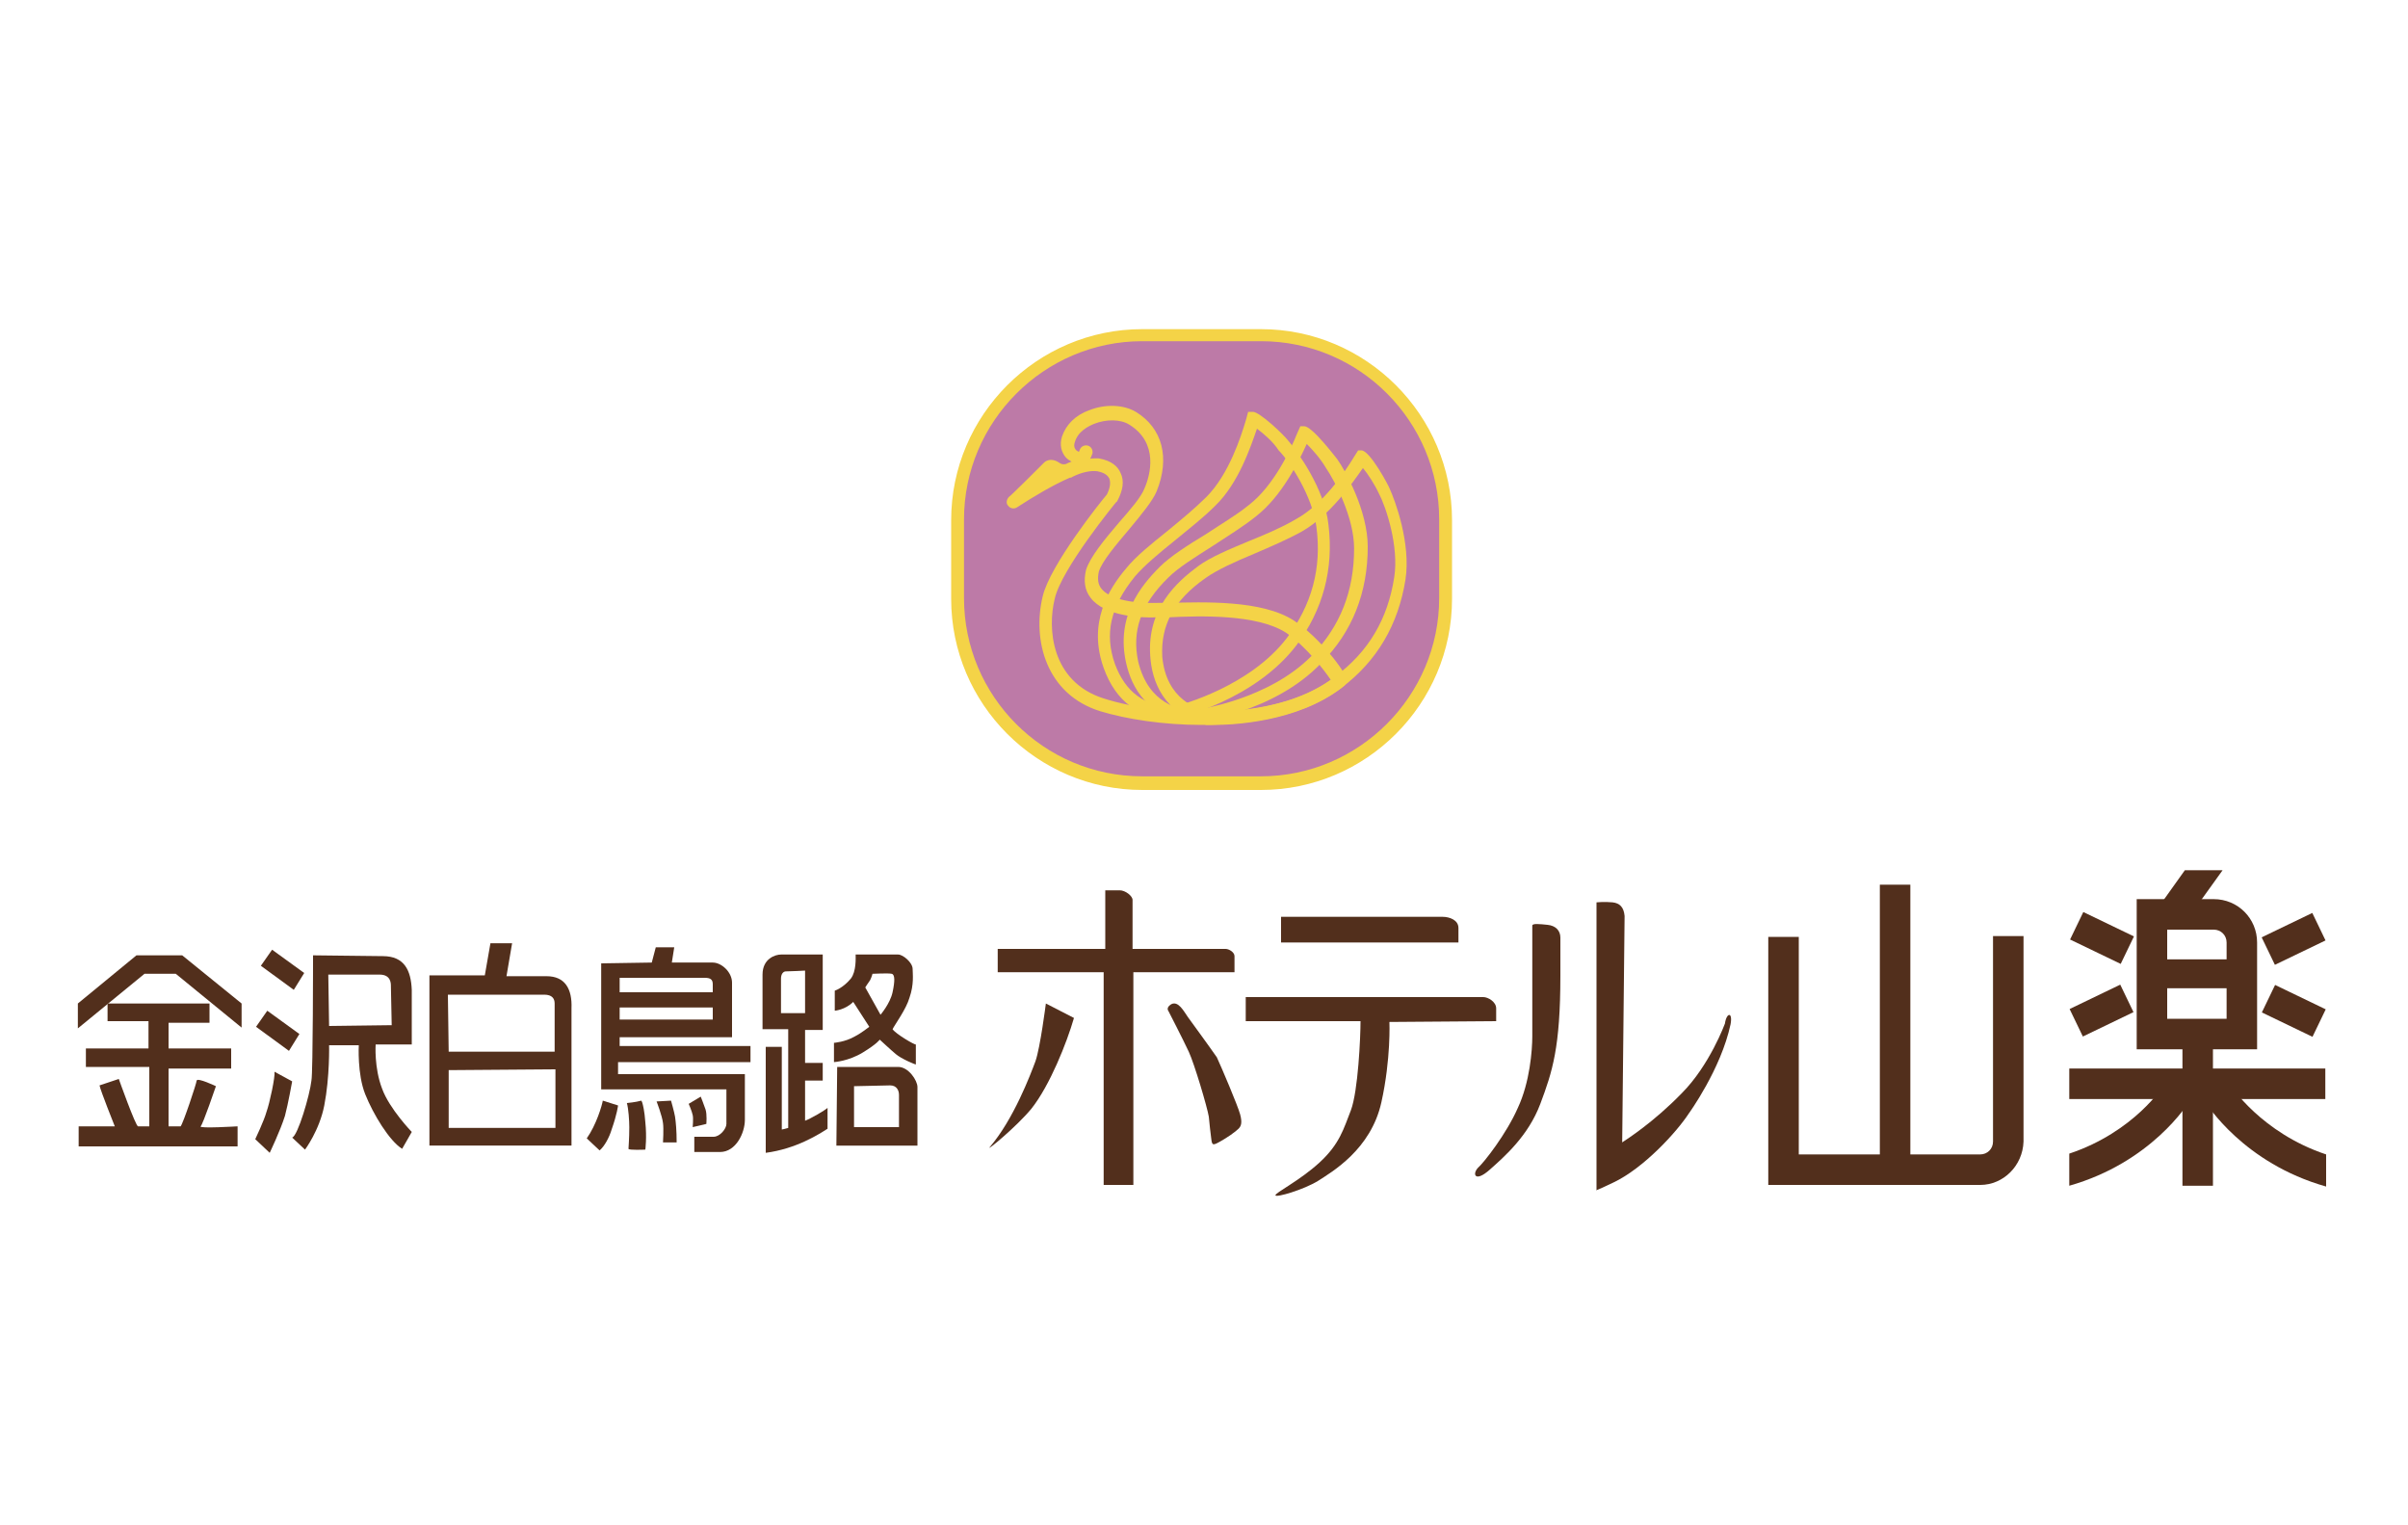
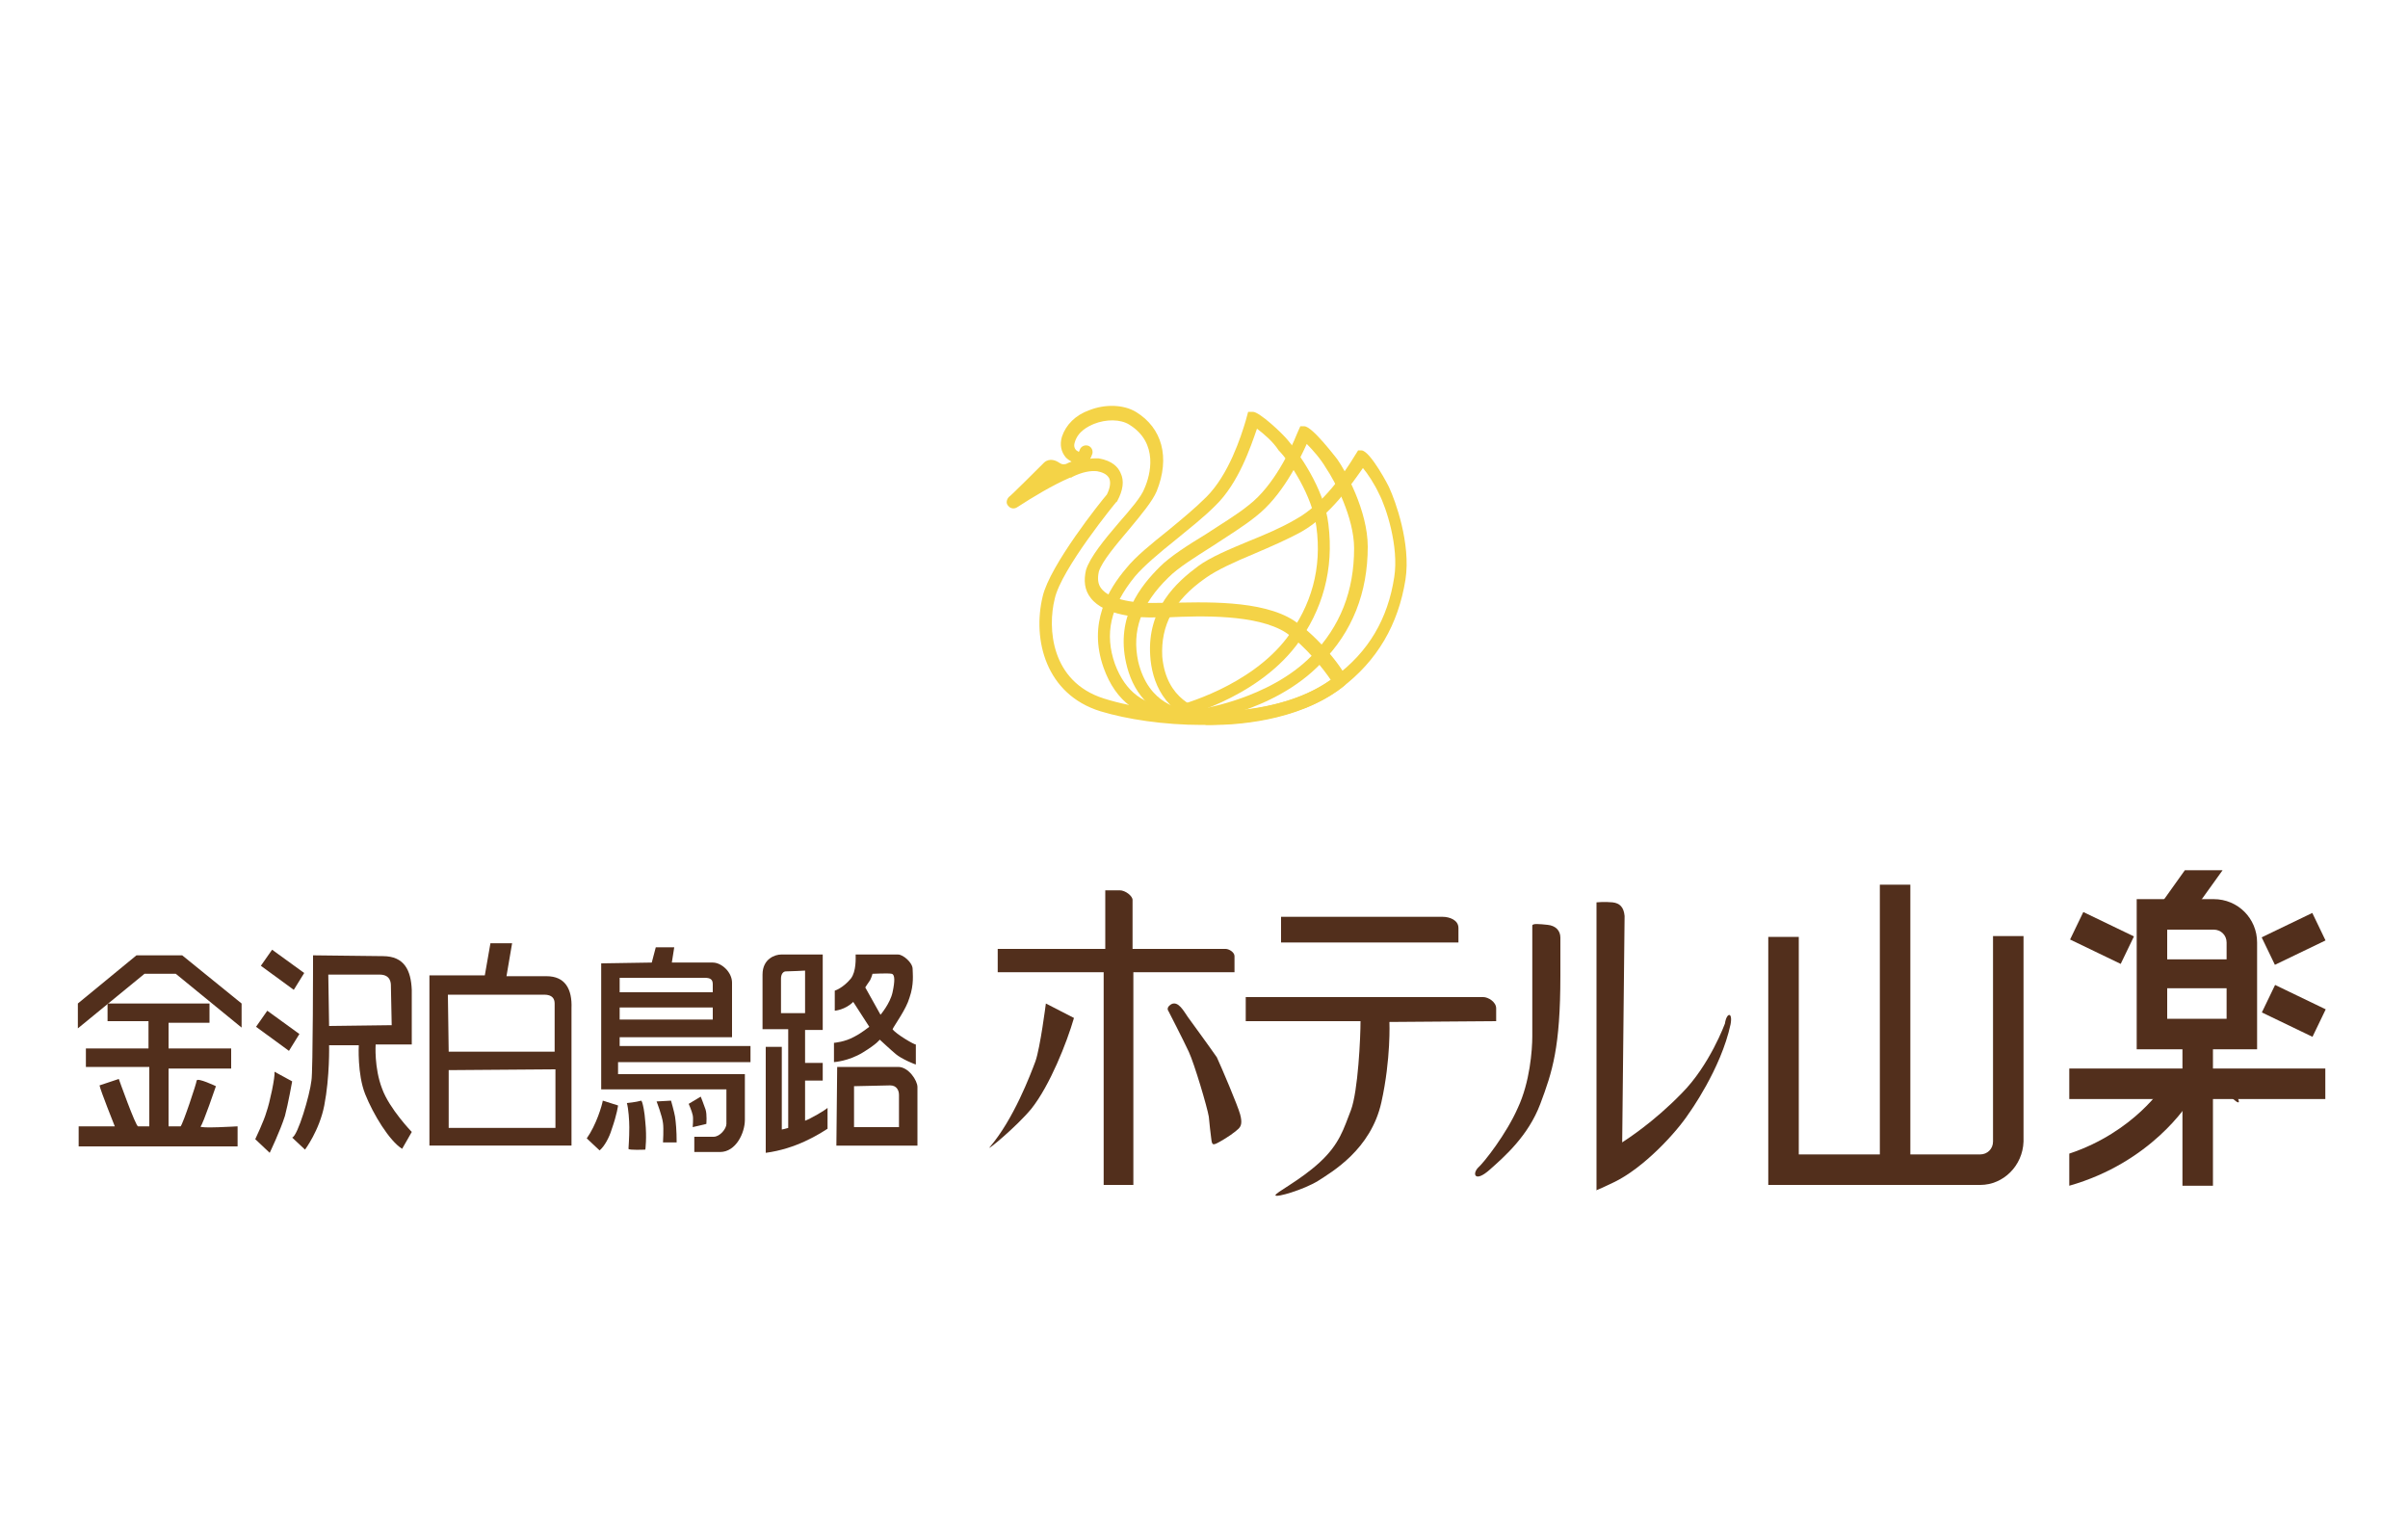
<svg xmlns="http://www.w3.org/2000/svg" version="1.1" id="レイヤー_1" x="0px" y="0px" viewBox="0 0 300 190" style="enable-background:new 0 0 300 190;" xml:space="preserve">
  <style type="text/css">
	.st0{fill:#BD7AA7;}
	.st1{fill:#F4D347;}
	.st2{fill:#522F1C;}
</style>
  <g>
-     <path class="st0" d="M180.1,64.7c0-12.6-10.3-23-23-23h-14.8c-12.6,0-23,10.3-23,23v9.8c0,12.6,10.3,23,23,23h14.8   c12.6,0,23-10.3,23-23V64.7z" />
-     <path class="st1" d="M157.1,98.4h-14.8c-13.1,0-23.8-10.7-23.8-23.8v-9.8c0-13.1,10.7-23.8,23.8-23.8h14.8   c13.1,0,23.8,10.7,23.8,23.8v9.8C180.9,87.7,170.2,98.4,157.1,98.4 M142.3,42.5c-12.2,0-22.2,10-22.2,22.2v9.8   c0,12.2,9.9,22.2,22.2,22.2h14.8c12.2,0,22.2-10,22.2-22.2v-9.8c0-12.2-9.9-22.2-22.2-22.2C157.1,42.5,142.3,42.5,142.3,42.5z" />
    <path class="st1" d="M149.7,90.3c-4.7,0-9.3-0.7-12.6-1.7c-6.8-2.1-8.5-8.9-7.2-14.3c0.9-3.9,7.3-11.9,8-12.7   c0.4-0.8,0.5-1.5,0.3-2c-0.3-0.6-1-0.8-1.5-0.9c-0.8-0.1-1.9,0.1-3.1,0.7c-0.1,0.1-0.2,0.1-0.3,0.1l0,0c-2.1,0.9-4.6,2.4-6.6,3.7   c-0.3,0.2-0.8,0.2-1.1-0.2c-0.3-0.3-0.2-0.8,0.1-1.1c0.2-0.1,3.8-3.7,4.4-4.3c0.7-0.6,1.5-0.2,1.8,0s0.5,0.3,0.9,0.2   c0.2-0.1,0.4-0.2,0.7-0.3c-0.2-0.1-0.5-0.3-0.7-0.5c-0.6-0.7-0.8-1.6-0.5-2.6c0.5-1.5,1.7-2.7,3.4-3.3c2-0.8,4.3-0.7,5.8,0.2   c3.3,2,4.3,5.7,2.6,9.9c-0.5,1.2-1.9,2.9-3.4,4.7c-1.6,1.9-3.4,4-3.8,5.3c-0.2,0.9-0.1,1.6,0.3,2.1c0.9,1.2,3.5,1.9,7,1.8h1.3   c4.4-0.1,11.7-0.4,15.7,2.2c3.1,2,6.5,6.4,6.6,7.4c0,0.3-0.1,0.5-0.3,0.7C163.1,89,156.3,90.3,149.7,90.3 M136.3,57.1   c0.2,0,0.4,0,0.6,0c1.7,0.3,2.4,1.1,2.7,1.8c0.5,1,0.3,2.2-0.4,3.5c0,0,0,0.1-0.1,0.1c-0.1,0.1-6.9,8.4-7.7,12.1   c-0.9,3.6-0.5,10.3,6.1,12.4c7.5,2.4,21.3,2.8,28.3-2.3c-0.8-1.2-3.1-4.2-5.6-5.9c-3.6-2.3-10.6-2.1-14.7-1.9h-1.3   c-2.3,0.1-6.6-0.2-8.3-2.4c-0.8-1-0.9-2.2-0.6-3.5c0.5-1.6,2.3-3.8,4.1-5.9c1.4-1.6,2.8-3.2,3.2-4.3c0.7-1.6,1.8-5.6-1.9-7.9   c-1.1-0.7-2.9-0.7-4.4-0.1c-0.7,0.3-2,0.9-2.4,2.3c-0.2,0.6,0.1,0.9,0.2,1c0.2,0.1,0.3,0.2,0.3,0.2s0,0,0.1-0.2   c0.1-0.4,0.5-0.7,1-0.6c0.4,0.1,0.7,0.5,0.6,1c-0.1,0.3-0.2,0.5-0.3,0.7C135.8,57.1,136.1,57.1,136.3,57.1" />
    <path class="st1" d="M146.2,89.6c-4.2,0-7.2-2.2-8.7-6.4c-2-5.6,0.6-9.8,2.8-12.4c1.2-1.5,3.2-3.1,5.2-4.7c1.7-1.4,3.4-2.8,4.8-4.2   c2.8-2.8,4.3-7.5,4.9-9.5l0.3-1.1h0.6c0.8,0,3.7,2.7,4.4,3.6c1.1,1.3,4.5,5.9,5,10.4c0.7,5.6-0.7,10.7-4,15.1   c-5.2,6.8-14.6,9-15,9.1h-0.2L146.2,89.6z M156.6,53.4c-0.8,2.3-2.3,6.8-5.2,9.6c-1.5,1.5-3.3,2.9-5,4.3c-2,1.6-3.9,3.2-5,4.5   c-3.1,3.8-3.8,7.2-2.5,10.9c1.3,3.5,3.7,5.3,7.2,5.3h0.2c0.9-0.2,9.4-2.5,14-8.5c3.1-4.1,4.4-8.7,3.7-13.9   c-0.5-3.8-3.3-8.1-4.7-9.5C158.6,55,157.4,54,156.6,53.4" />
    <path class="st1" d="M148.6,90L148.6,90v-0.8V90c-5.6-0.6-7.6-4.3-8.3-7.4c-1.3-5.8,1.8-9.6,4.2-12c1.3-1.3,3.5-2.7,5.8-4.1   c1.8-1.2,3.7-2.3,5.3-3.6c3.1-2.4,5.2-6.9,6-8.9l0.4-0.9h0.5c1,0,4,4,4.1,4.1c1,1.4,3.8,6.4,3.8,10.9c0,5.7-1.9,10.6-5.8,14.5   C158.7,88.8,149.1,90,148.6,90L148.6,90z M162.8,55.3c-1,2.2-3.1,6.5-6.3,9c-1.6,1.3-3.6,2.5-5.4,3.7c-2.2,1.4-4.3,2.7-5.5,3.9   c-3.5,3.4-4.6,6.7-3.8,10.5c1.3,5.4,5.3,6,6.7,6.1c0.9-0.1,9.6-1.4,14.9-6.8c3.6-3.7,5.3-8.1,5.3-13.4c0-3.8-2.4-8.4-3.5-10   C164.5,57.1,163.5,56,162.8,55.3" />
    <path class="st1" d="M151.2,90.3c-0.4,0-0.7,0-0.7,0h-0.2c-5.4-1.4-6.8-5.5-7-8.6c-0.4-5.9,3.3-9.2,6-11.2c1.5-1.1,3.9-2.1,6.3-3.1   c2-0.8,4.1-1.7,5.8-2.7c3.5-1.9,6.2-6,7.3-7.8l0.5-0.8h0.4c1.1,0,3.5,4.6,3.5,4.7c0.7,1.5,2.7,6.9,2,11.4c-0.9,5.6-3.5,10.1-8,13.5   C161.5,90,153.5,90.3,151.2,90.3 M150.6,88.7c0.9,0,9.7,0.2,15.7-4.4c4.2-3.1,6.6-7.2,7.4-12.4c0.6-3.8-1-8.7-1.9-10.4   c-0.5-1.1-1.4-2.5-2-3.2c-1.4,2-4.1,5.9-7.6,7.9c-1.8,1-3.9,1.9-6,2.8c-2.4,1-4.6,2-6,3c-4,2.8-5.6,5.9-5.4,9.8   C145.3,87.2,149.2,88.3,150.6,88.7" />
    <polygon class="st2" points="9.7,128.1 9.7,125 17,119 22.7,119 30.1,125 30.1,128 21.9,121.3 18,121.3  " />
    <path class="st2" d="M13.4,127.4V125h12.7v2.4H21v3.2h7.8v2.5H21v7.2h1.5c0.3-0.3,2-5.4,2-5.7c0.1-0.4,2.4,0.7,2.4,0.7   s-1.6,4.7-1.9,5s4.6,0,4.6,0v2.5H9.8v-2.5h4.5c0,0-1.8-4.5-1.9-5.1l2.4-0.8c0,0,2.1,5.9,2.4,5.9h1.4v-7.4h-7.9v-2.3h7.8v-3.4h-5.1   V127.4z" />
    <polygon class="st2" points="31.9,127.9 33.3,125.9 37.3,128.8 36,130.9  " />
    <polygon class="st2" points="32.5,120.3 33.9,118.3 37.9,121.2 36.6,123.3  " />
    <path class="st2" d="M33.6,143.6l-1.8-1.7c0,0,1.1-2.3,1.4-3.4c0.4-1.1,1.1-4.4,1-5l2.2,1.2c0,0-0.5,2.8-0.9,4.3   C34.9,140.9,33.6,143.6,33.6,143.6" />
    <path class="st2" d="M47.6,135.6c-1-2.6-0.8-5.5-0.8-5.5h4.5v-6.8c-0.1-2.4-0.9-4.2-3.6-4.2L39,119c0,0,0,14.6-0.2,15.6   c-0.2,1.8-1.7,6.9-2.4,7.1l1.6,1.5c0,0,1.8-2.4,2.4-5.5c0.7-3.6,0.6-7.5,0.6-7.5h3.7c0,0-0.2,3.6,0.8,6.1s3,5.8,4.6,6.8l1.2-2.1   C51.3,141,48.5,138.1,47.6,135.6 M41,127.8l-0.1-6.4h6.4c1.4,0,1.4,1.1,1.4,1.4s0.1,4.9,0.1,4.9L41,127.8L41,127.8z" />
    <path class="st2" d="M68.1,121.6h-5l0.7-4.1h-2.7l-0.7,4h-6.9v21.2h17.7v-17.1C71.3,123.2,70.4,121.6,68.1,121.6 M67.8,123.9   c1,0,1.3,0.5,1.3,1.1v6H55.9l-0.1-7.1H67.8z M69.1,140.5H55.9v-7.2l13.3-0.1v7.3H69.1z" />
    <path class="st2" d="M93.5,132.3v-2H77.2v-1.1h14v-6.8c0-1.3-1.3-2.5-2.4-2.5h-5.1L84,118h-2.3l-0.5,1.9l-6.3,0.1v15.7h15.6v4.3   c0,0.6-0.8,1.6-1.6,1.6h-2.4v1.9h3.2c2,0,3.1-2.4,3.1-4v-5.7H77v-1.5H93.5z M77.2,121.8h10.6c0.7,0,1,0.2,1,0.8v1H77.2V121.8z    M77.2,125.5h11.6v1.5H77.2V125.5z" />
    <path class="st2" d="M75.1,137.1c-0.1,0.6-0.8,3-2,4.7l1.6,1.5c0.6-0.5,1.2-1.6,1.5-2.6c0.7-2,0.8-3,0.8-3L75.1,137.1z" />
    <path class="st2" d="M78.1,137.4c0.2,0.7,0.3,2.2,0.3,3c0,1.5-0.1,2.5-0.1,2.7s2.1,0.1,2.1,0.1s0.2-1.5,0-3.4   c-0.1-1.4-0.3-2.2-0.4-2.5l-0.1-0.2C79.2,137.3,78.1,137.4,78.1,137.4" />
    <path class="st2" d="M81.8,137.2l1.8-0.1c0,0,0.4,1.4,0.5,2c0.1,0.7,0.2,1.7,0.2,3.2h-1.7c0,0,0.1-1.7,0-2.4   C82.5,139,81.8,137.2,81.8,137.2" />
    <path class="st2" d="M85.8,137.5l1.5-0.9c0,0,0.4,1,0.6,1.6S88,140,88,140l-1.7,0.4c0,0,0.1-1.1,0-1.5   C86.2,138.4,85.8,137.5,85.8,137.5" />
    <path class="st2" d="M100.3,139.6v-5h2.2v-2.2h-2.2v-4.1h2.2v-9.4h-5.2c-0.7,0-2.3,0.5-2.3,2.5v6.8h3.2v12.3   c-0.3,0.1-0.8,0.2-0.8,0.2v-10.3h-2v13.2c3.8-0.5,6.6-2.3,7.7-3V138C102.8,138.3,100.9,139.4,100.3,139.6 M100.3,126.2h-3v-4.3   c0-0.6,0.3-0.9,0.6-0.9c0.6,0,2.4-0.1,2.4-0.1V126.2z" />
    <path class="st2" d="M111.2,128.2c0.3-0.6,1.7-2.5,2.1-3.9c0.6-1.7,0.4-3,0.4-3.6c0-0.8-1.2-1.8-1.8-1.8c-0.6,0-5.3,0-5.3,0   c0,0.4,0.1,2.1-0.6,3c-1,1.2-2,1.5-2,1.5v2.5c0,0,1.3-0.1,2.3-1.1l2,3.1c0,0-1,0.8-1.8,1.2c-1.2,0.7-2.6,0.8-2.6,0.8v2.4   c0,0,1.8-0.1,3.6-1.2c1.8-1.1,2.1-1.6,2.1-1.6s1.4,1.3,2,1.8c0.7,0.6,2.4,1.3,2.5,1.3v-2.5C114,130.2,111.6,128.8,111.2,128.2    M107.8,123c0,0,0.3-0.5,0.6-0.9c0.2-0.4,0.3-0.8,0.3-0.8s2-0.1,2.4,0s0.4,0.9,0.1,2.3s-1.5,2.8-1.5,2.8L107.8,123z" />
    <path class="st2" d="M111.9,132.9h-7.6l-0.1,9.8h10.1v-7.3C114.3,134.6,113.2,132.9,111.9,132.9 M112,140.4h-5.6v-5.1   c0,0,4.1-0.1,4.5-0.1c0.8,0,1.1,0.6,1.1,1.2V140.4z" />
    <path class="st2" d="M137.7,118.2h-13.4v2.9h13.2v26.5h3.7v-26.5h12.6v-2c0-0.5-0.7-0.9-1.1-0.9h-11.6v-6.1c0-0.5-0.9-1.2-1.6-1.2   h-1.8L137.7,118.2z" />
    <path class="st2" d="M130.3,125c0,0-0.7,5.5-1.3,7.2c-0.6,1.6-2.7,7.2-5.7,10.7c-0.5,0.6,3.3-2.5,5.2-4.8c2.3-2.9,4.4-8.2,5.3-11.3   L130.3,125z" />
    <path class="st2" d="M148,126.7c-0.5-0.7-1.2-2.1-2.1-1.6c-0.3,0.2-0.6,0.5-0.3,0.9c0,0,1.8,3.5,2.5,5s2.3,6.9,2.5,8.1   c0.1,1.2,0.2,1.8,0.3,2.7s0.2,0.9,1.1,0.4c0.9-0.5,1.9-1.2,2.3-1.6c0.3-0.3,0.5-0.7,0.2-1.8s-2.3-5.8-2.9-7.1   C150.7,130.4,148,126.7,148,126.7" />
    <path class="st2" d="M159.6,117.3v-3.1h20.1c0.9,0,2,0.4,2,1.4v1.8h-22.1V117.3z" />
    <path class="st2" d="M155.2,124.1v3.1h14.3c0,2-0.3,8.7-1.2,11.1c-0.9,2.3-1.4,4.2-3.9,6.5s-5.6,3.8-5.5,4.1s3.5-0.7,5.3-1.8   c1.7-1.1,6.6-3.9,7.9-9.8c1.2-5.4,1-10,1-10l13.3-0.1v-1.6c0-0.8-1-1.4-1.6-1.4h-29.6V124.1z" />
    <path class="st2" d="M190.9,116.1v13c0,1.7-0.3,5.7-1.8,8.9c-1.4,3.2-4.2,6.8-5,7.5c-0.7,0.8-0.3,1.8,1.5,0.2s4.8-4.2,6.3-8.2   s2.5-7,2.5-16v-4.7c0-0.9-0.6-1.5-1.6-1.6s-1.9-0.2-1.9,0.1V116.1z" />
    <path class="st2" d="M198.9,112.4v35.8c0,0-0.6,0.4,2.1-0.9c3.8-1.8,7.9-6.3,9.4-8.6c0,0,4-5.5,5.2-11.1c0.3-1.6-0.5-1.5-0.7-0.1   c0,0-1.9,5.2-5.4,8.7c-3.5,3.6-6.8,5.7-7.4,6.1l0.3-28.2c-0.1-1.1-0.6-1.6-1.5-1.7C199.9,112.3,198.9,112.4,198.9,112.4" />
    <rect x="234.2" y="110.2" class="st2" width="3.8" height="35.3" />
    <path class="st2" d="M246.7,147.6h-26.4v-30.9h3.8v27.1h22.6c0.9,0,1.6-0.7,1.6-1.6v-25.6h3.8v25.6   C252,145.2,249.6,147.6,246.7,147.6" />
    <rect x="268.2" y="119.5" class="st2" width="11.2" height="3.6" />
    <rect x="257.8" y="133.1" class="st2" width="31.9" height="3.8" />
    <rect x="271.9" y="128.9" class="st2" width="3.8" height="18.8" />
    <path class="st2" d="M272.8,137.1l-3.2-2c0,0.1-3.7,5.9-11.8,8.6v4C268,144.8,272.6,137.5,272.8,137.1" />
-     <path class="st2" d="M277.9,135.2l-3.2,2c0.2,0.3,4.8,7.7,15.1,10.6v-4C281.7,141.1,277.9,135.2,277.9,135.2" />
+     <path class="st2" d="M277.9,135.2l-3.2,2v-4C281.7,141.1,277.9,135.2,277.9,135.2" />
    <polygon class="st2" points="268.7,113.3 271.8,115.5 276.9,108.4 272.2,108.4  " />
    <rect x="259.9" y="113.3" transform="matrix(0.434 -0.901 0.901 0.434 43.02 302.027)" class="st2" width="3.8" height="7" />
-     <rect x="258.3" y="124" transform="matrix(0.901 -0.434 0.434 0.901 -28.701 126.067)" class="st2" width="7" height="3.8" />
    <rect x="282.2" y="114.9" transform="matrix(0.901 -0.434 0.434 0.901 -22.36 135.708)" class="st2" width="7" height="3.8" />
    <rect x="283.8" y="122.4" transform="matrix(0.434 -0.901 0.901 0.434 48.341 328.694)" class="st2" width="3.8" height="7" />
    <path class="st2" d="M281.2,130.7h-15V112h9.6c3,0,5.4,2.4,5.4,5.4V130.7z M270,126.9h7.4v-9.5c0-0.9-0.7-1.6-1.6-1.6H270V126.9z" />
  </g>
</svg>